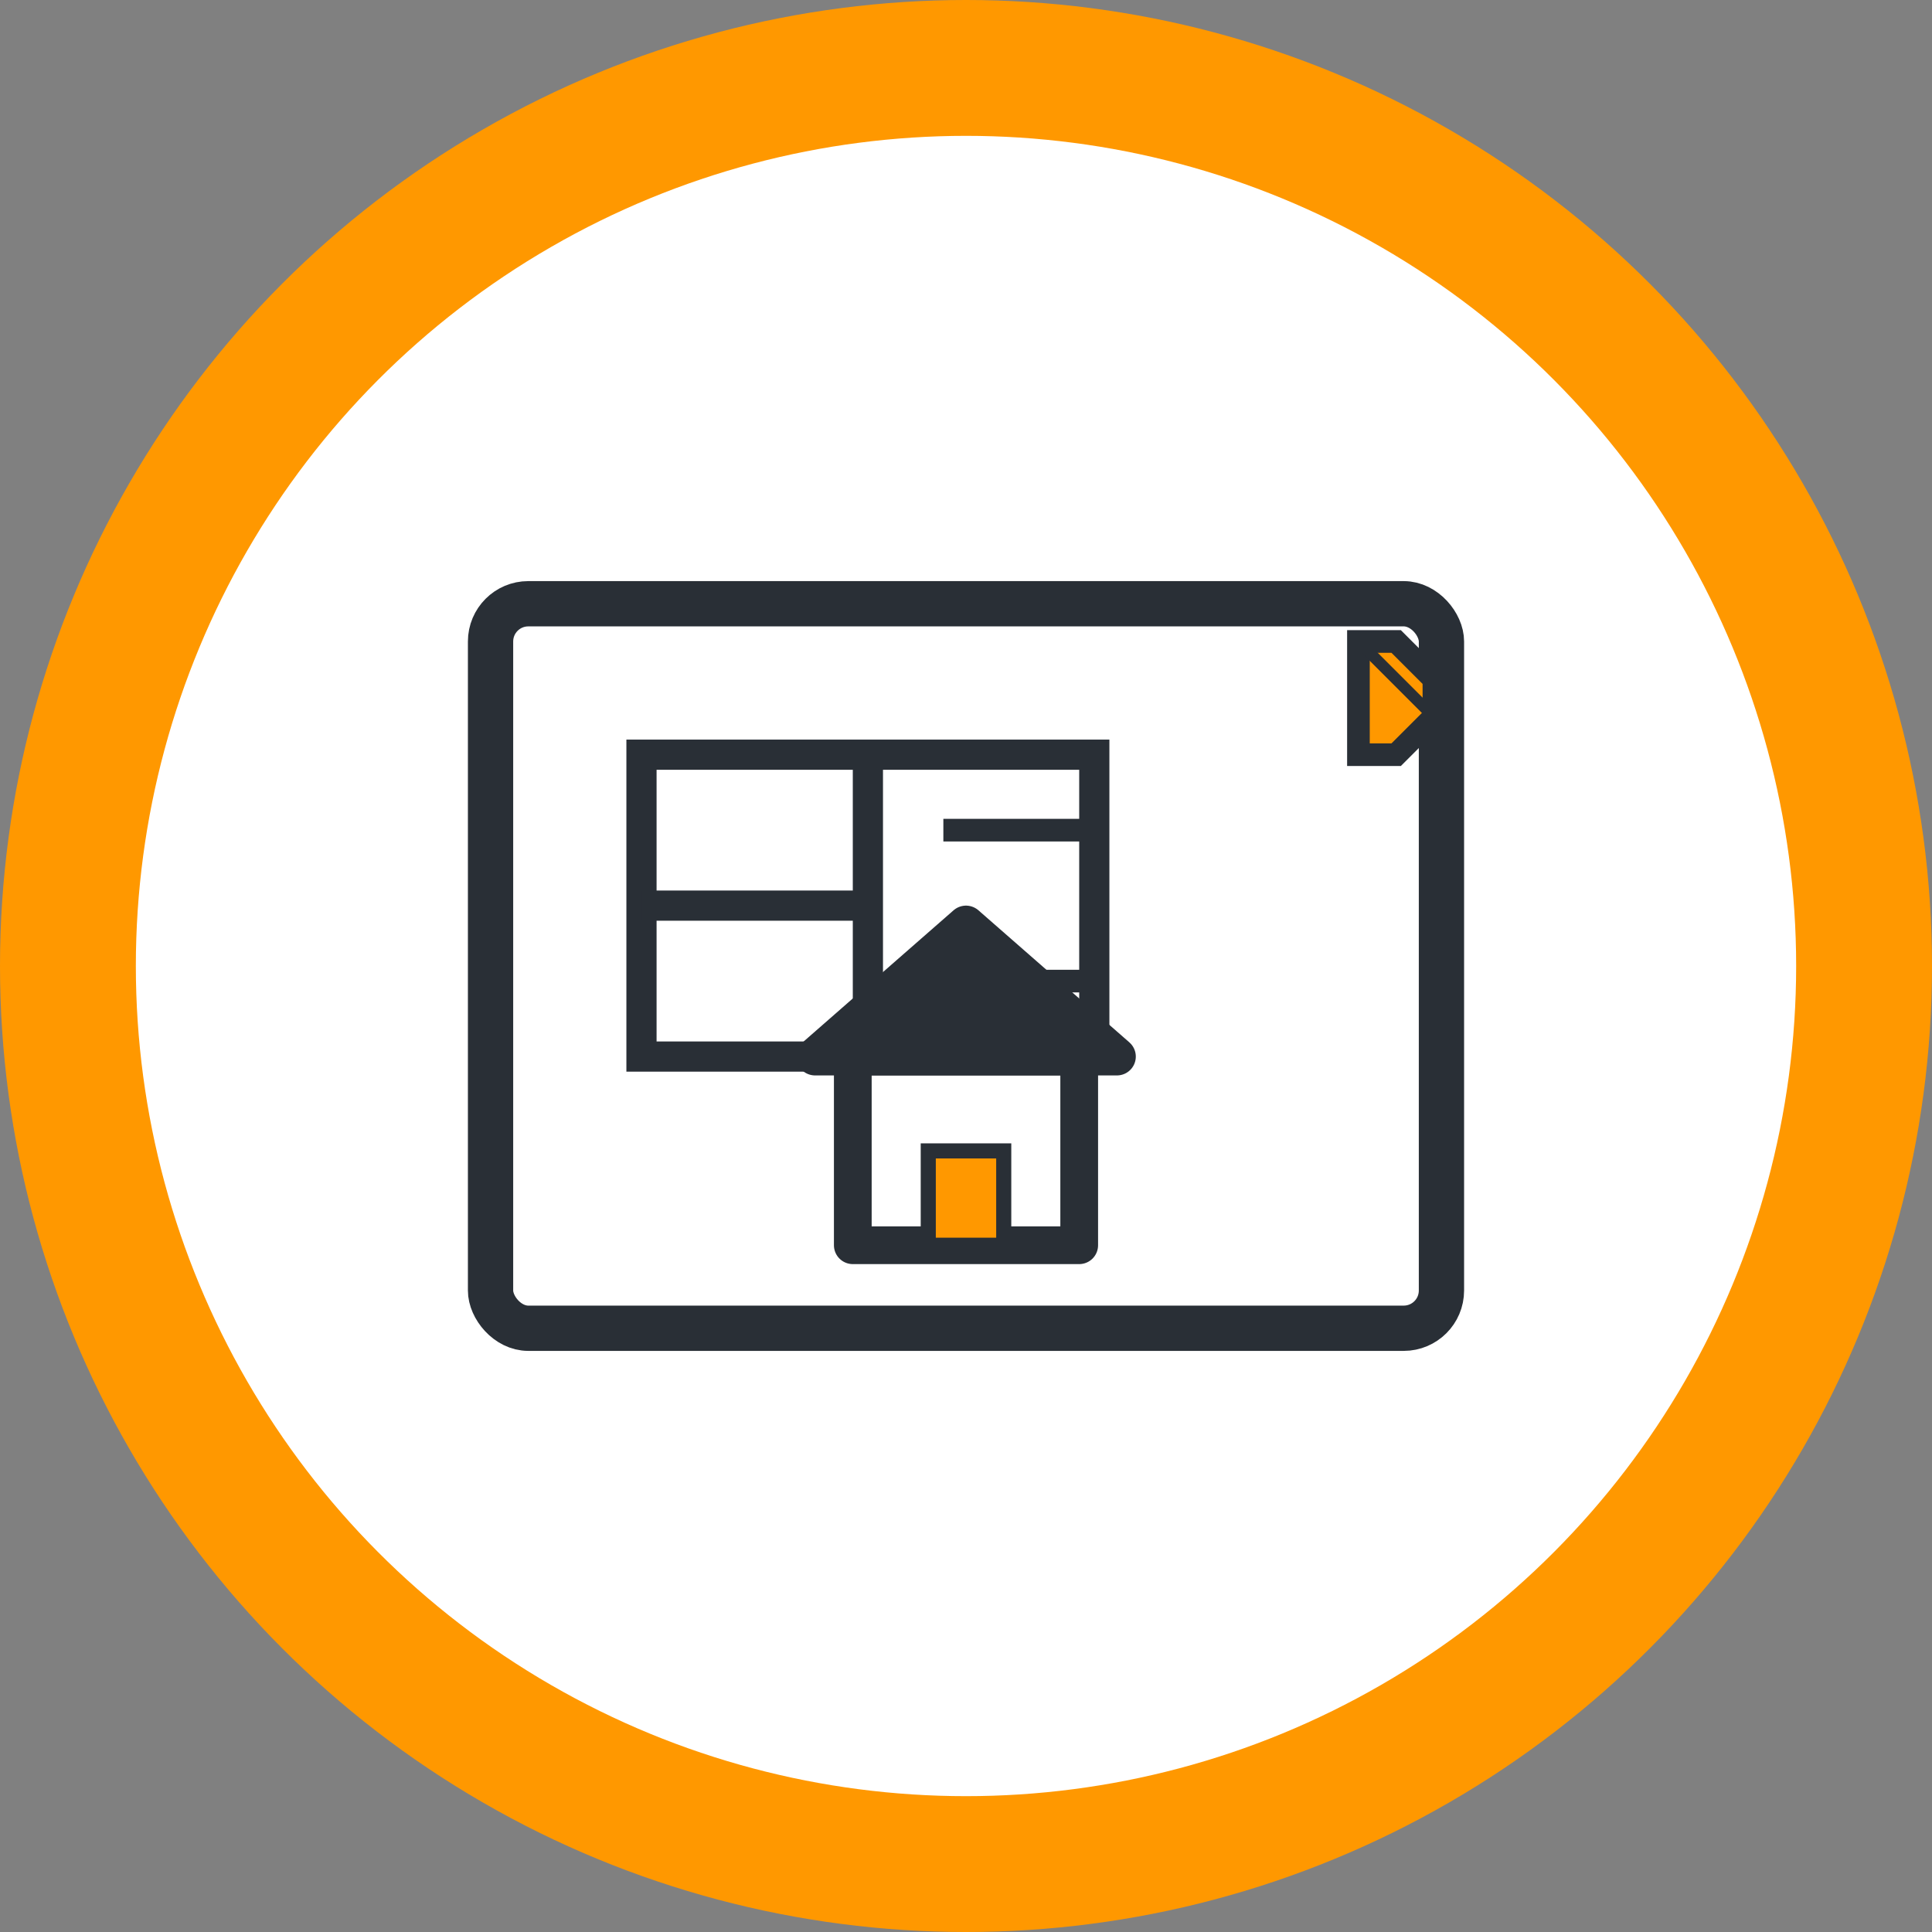
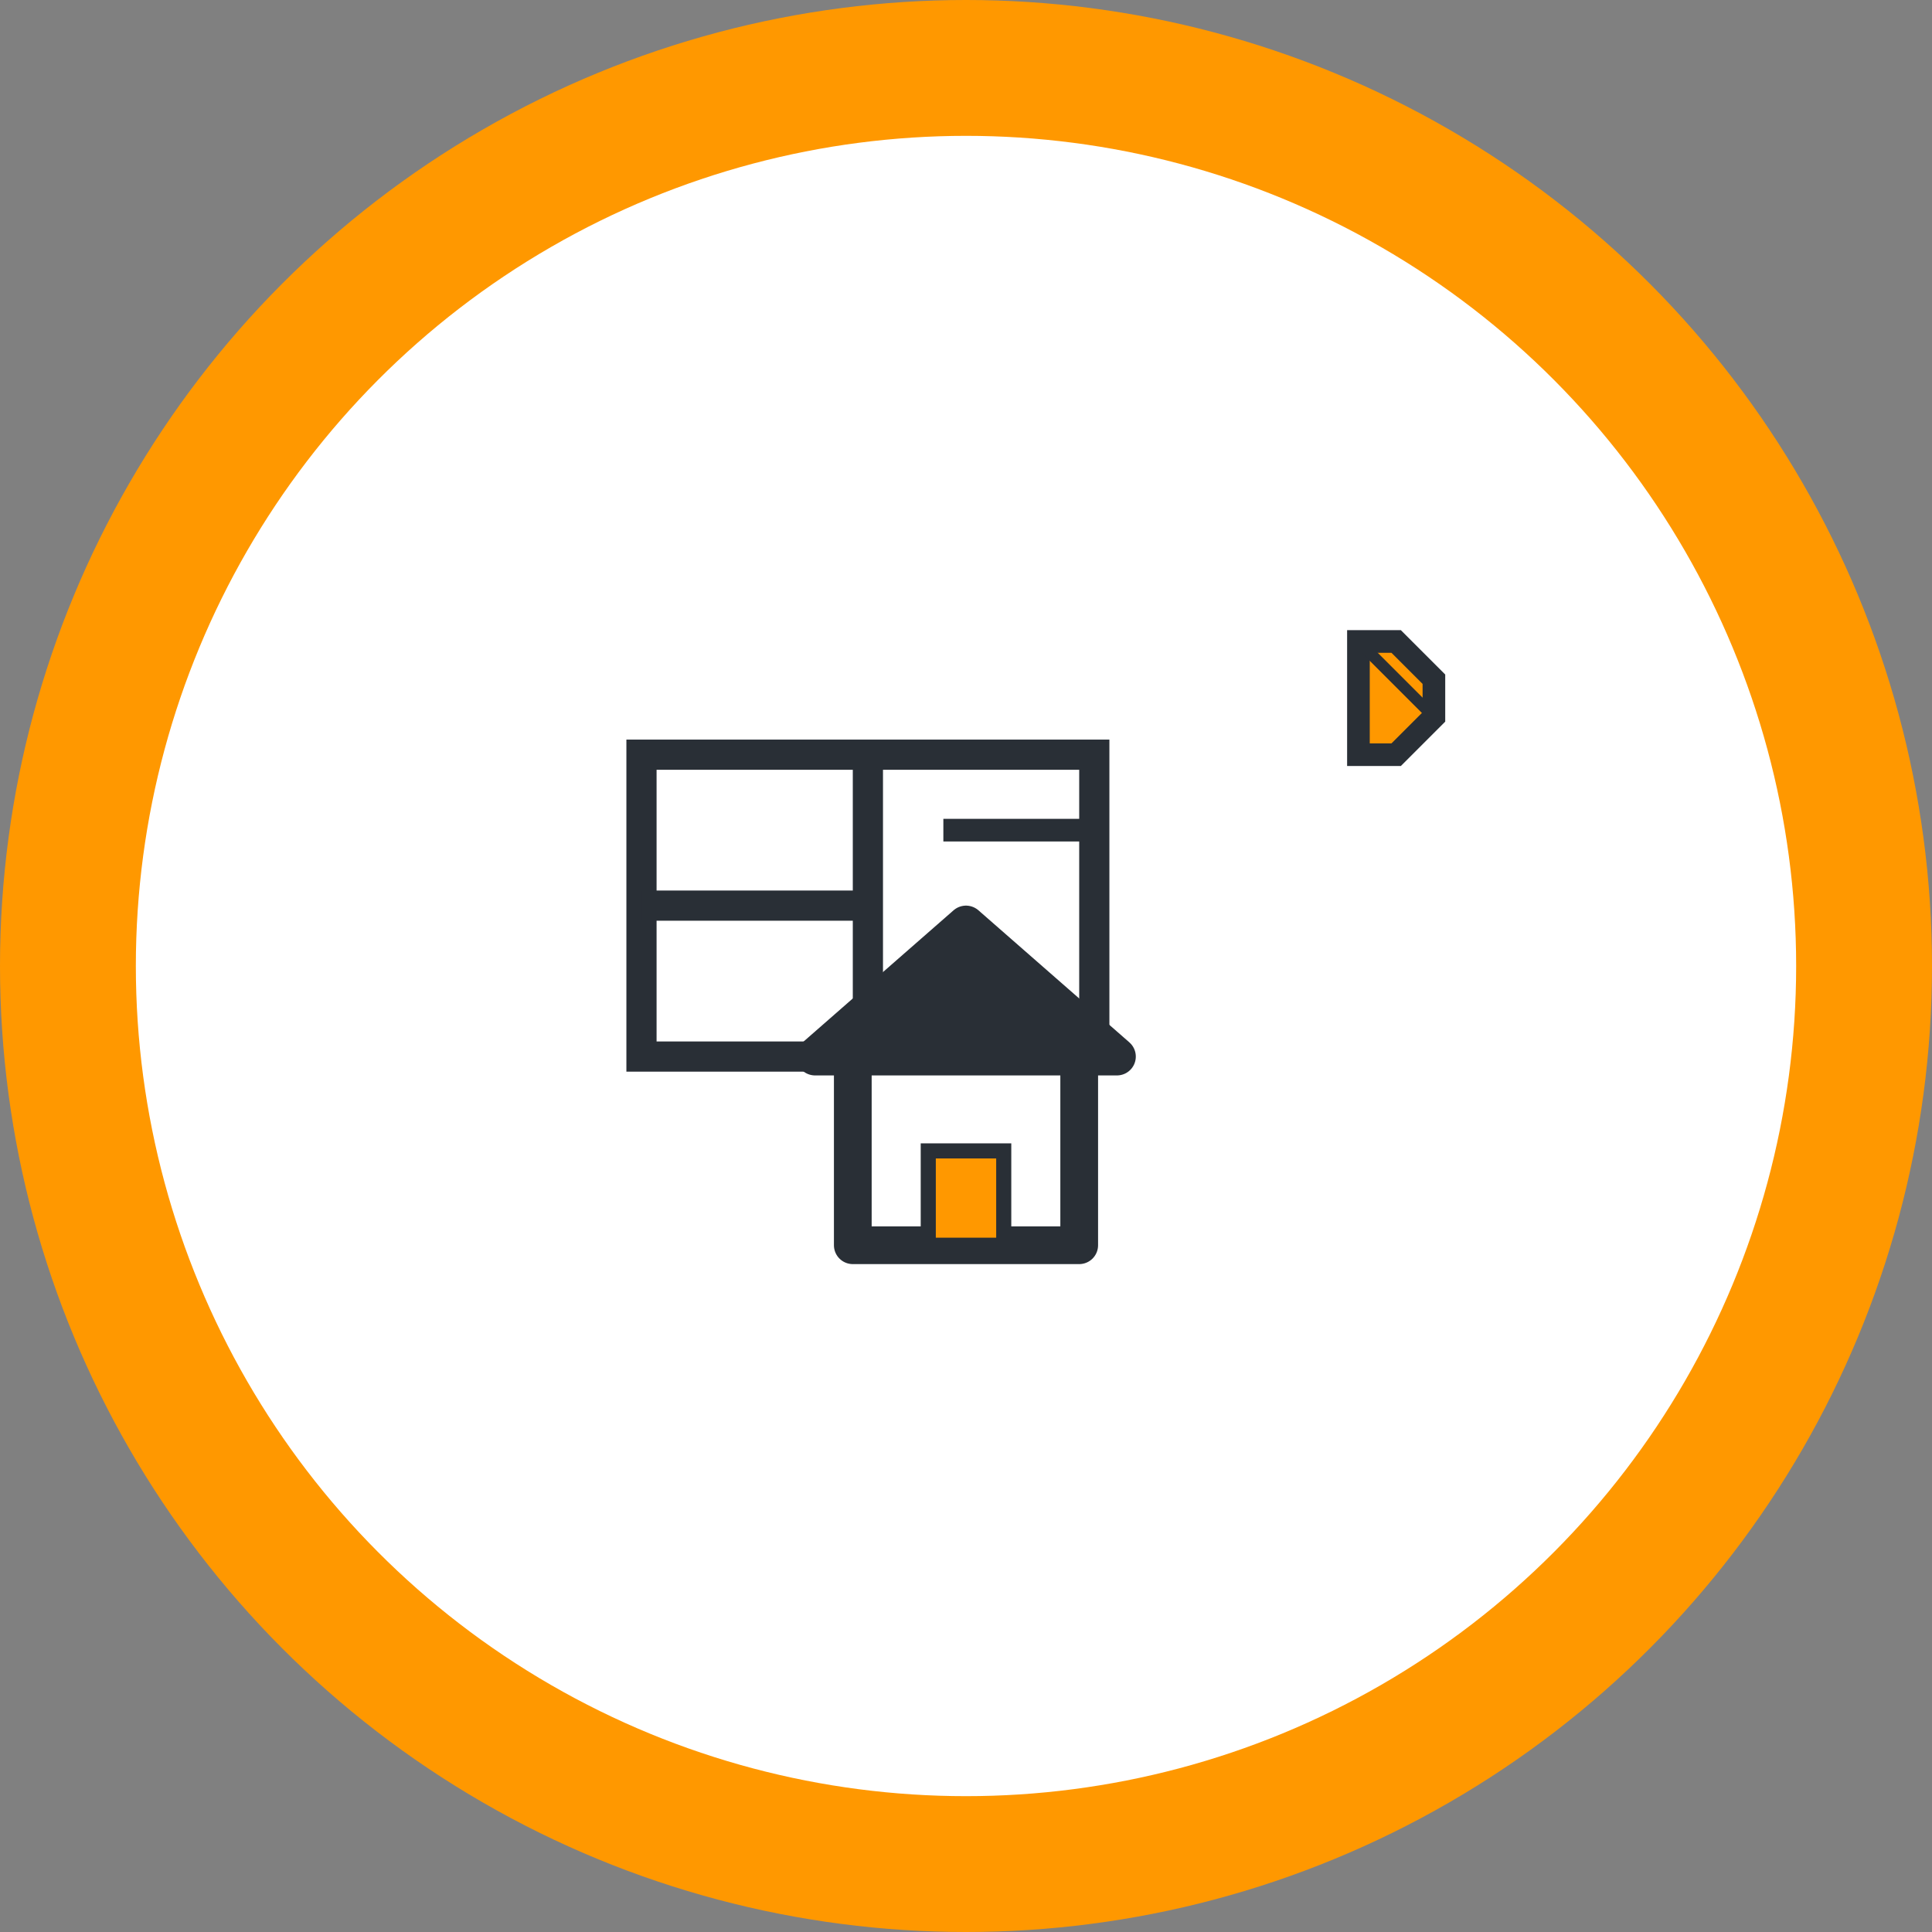
<svg xmlns="http://www.w3.org/2000/svg" viewBox="0 0 512 512" width="512" height="512">
  <rect x="0" y="0" width="512" height="512" fill="#808080" stroke="none" />
  <circle cx="256" cy="256" r="256" fill="#FF9800" />
  <circle cx="256" cy="256" r="220" fill="#FFFFFF" />
-   <rect x="130" y="160" width="252" height="192" fill="none" stroke="#292F36" stroke-width="12" stroke-linecap="round" stroke-linejoin="round" rx="10" />
  <rect x="170" y="200" width="120" height="80" fill="none" stroke="#292F36" stroke-width="8" />
  <line x1="170" y1="240" x2="230" y2="240" stroke="#292F36" stroke-width="8" />
  <line x1="230" y1="200" x2="230" y2="280" stroke="#292F36" stroke-width="8" />
  <line x1="250" y1="220" x2="290" y2="220" stroke="#292F36" stroke-width="6" />
-   <line x1="250" y1="260" x2="290" y2="260" stroke="#292F36" stroke-width="6" />
  <g transform="translate(256, 280)">
-     <path d="M -30 0 L -30 50 L 30 50 L 30 0 Z" fill="none" stroke="#292F36" stroke-width="10" stroke-linecap="round" stroke-linejoin="round" />
+     <path d="M -30 0 L -30 50 L 30 50 L 30 0 " fill="none" stroke="#292F36" stroke-width="10" stroke-linecap="round" stroke-linejoin="round" />
    <path d="M -40 0 L 0 -35 L 40 0 Z" fill="#292F36" stroke="#292F36" stroke-width="10" stroke-linecap="round" stroke-linejoin="round" />
    <rect x="-10" y="25" width="20" height="25" fill="#FF9800" stroke="#292F36" stroke-width="4" />
  </g>
  <g transform="translate(360, 180)">
    <path d="M 0 -10 L 10 -10 L 20 0 L 20 10 L 10 20 L 0 20 Z" fill="#FF9800" stroke="#292F36" stroke-width="6" />
    <line x1="2" y1="-8" x2="18" y2="8" stroke="#292F36" stroke-width="3" />
  </g>
</svg>